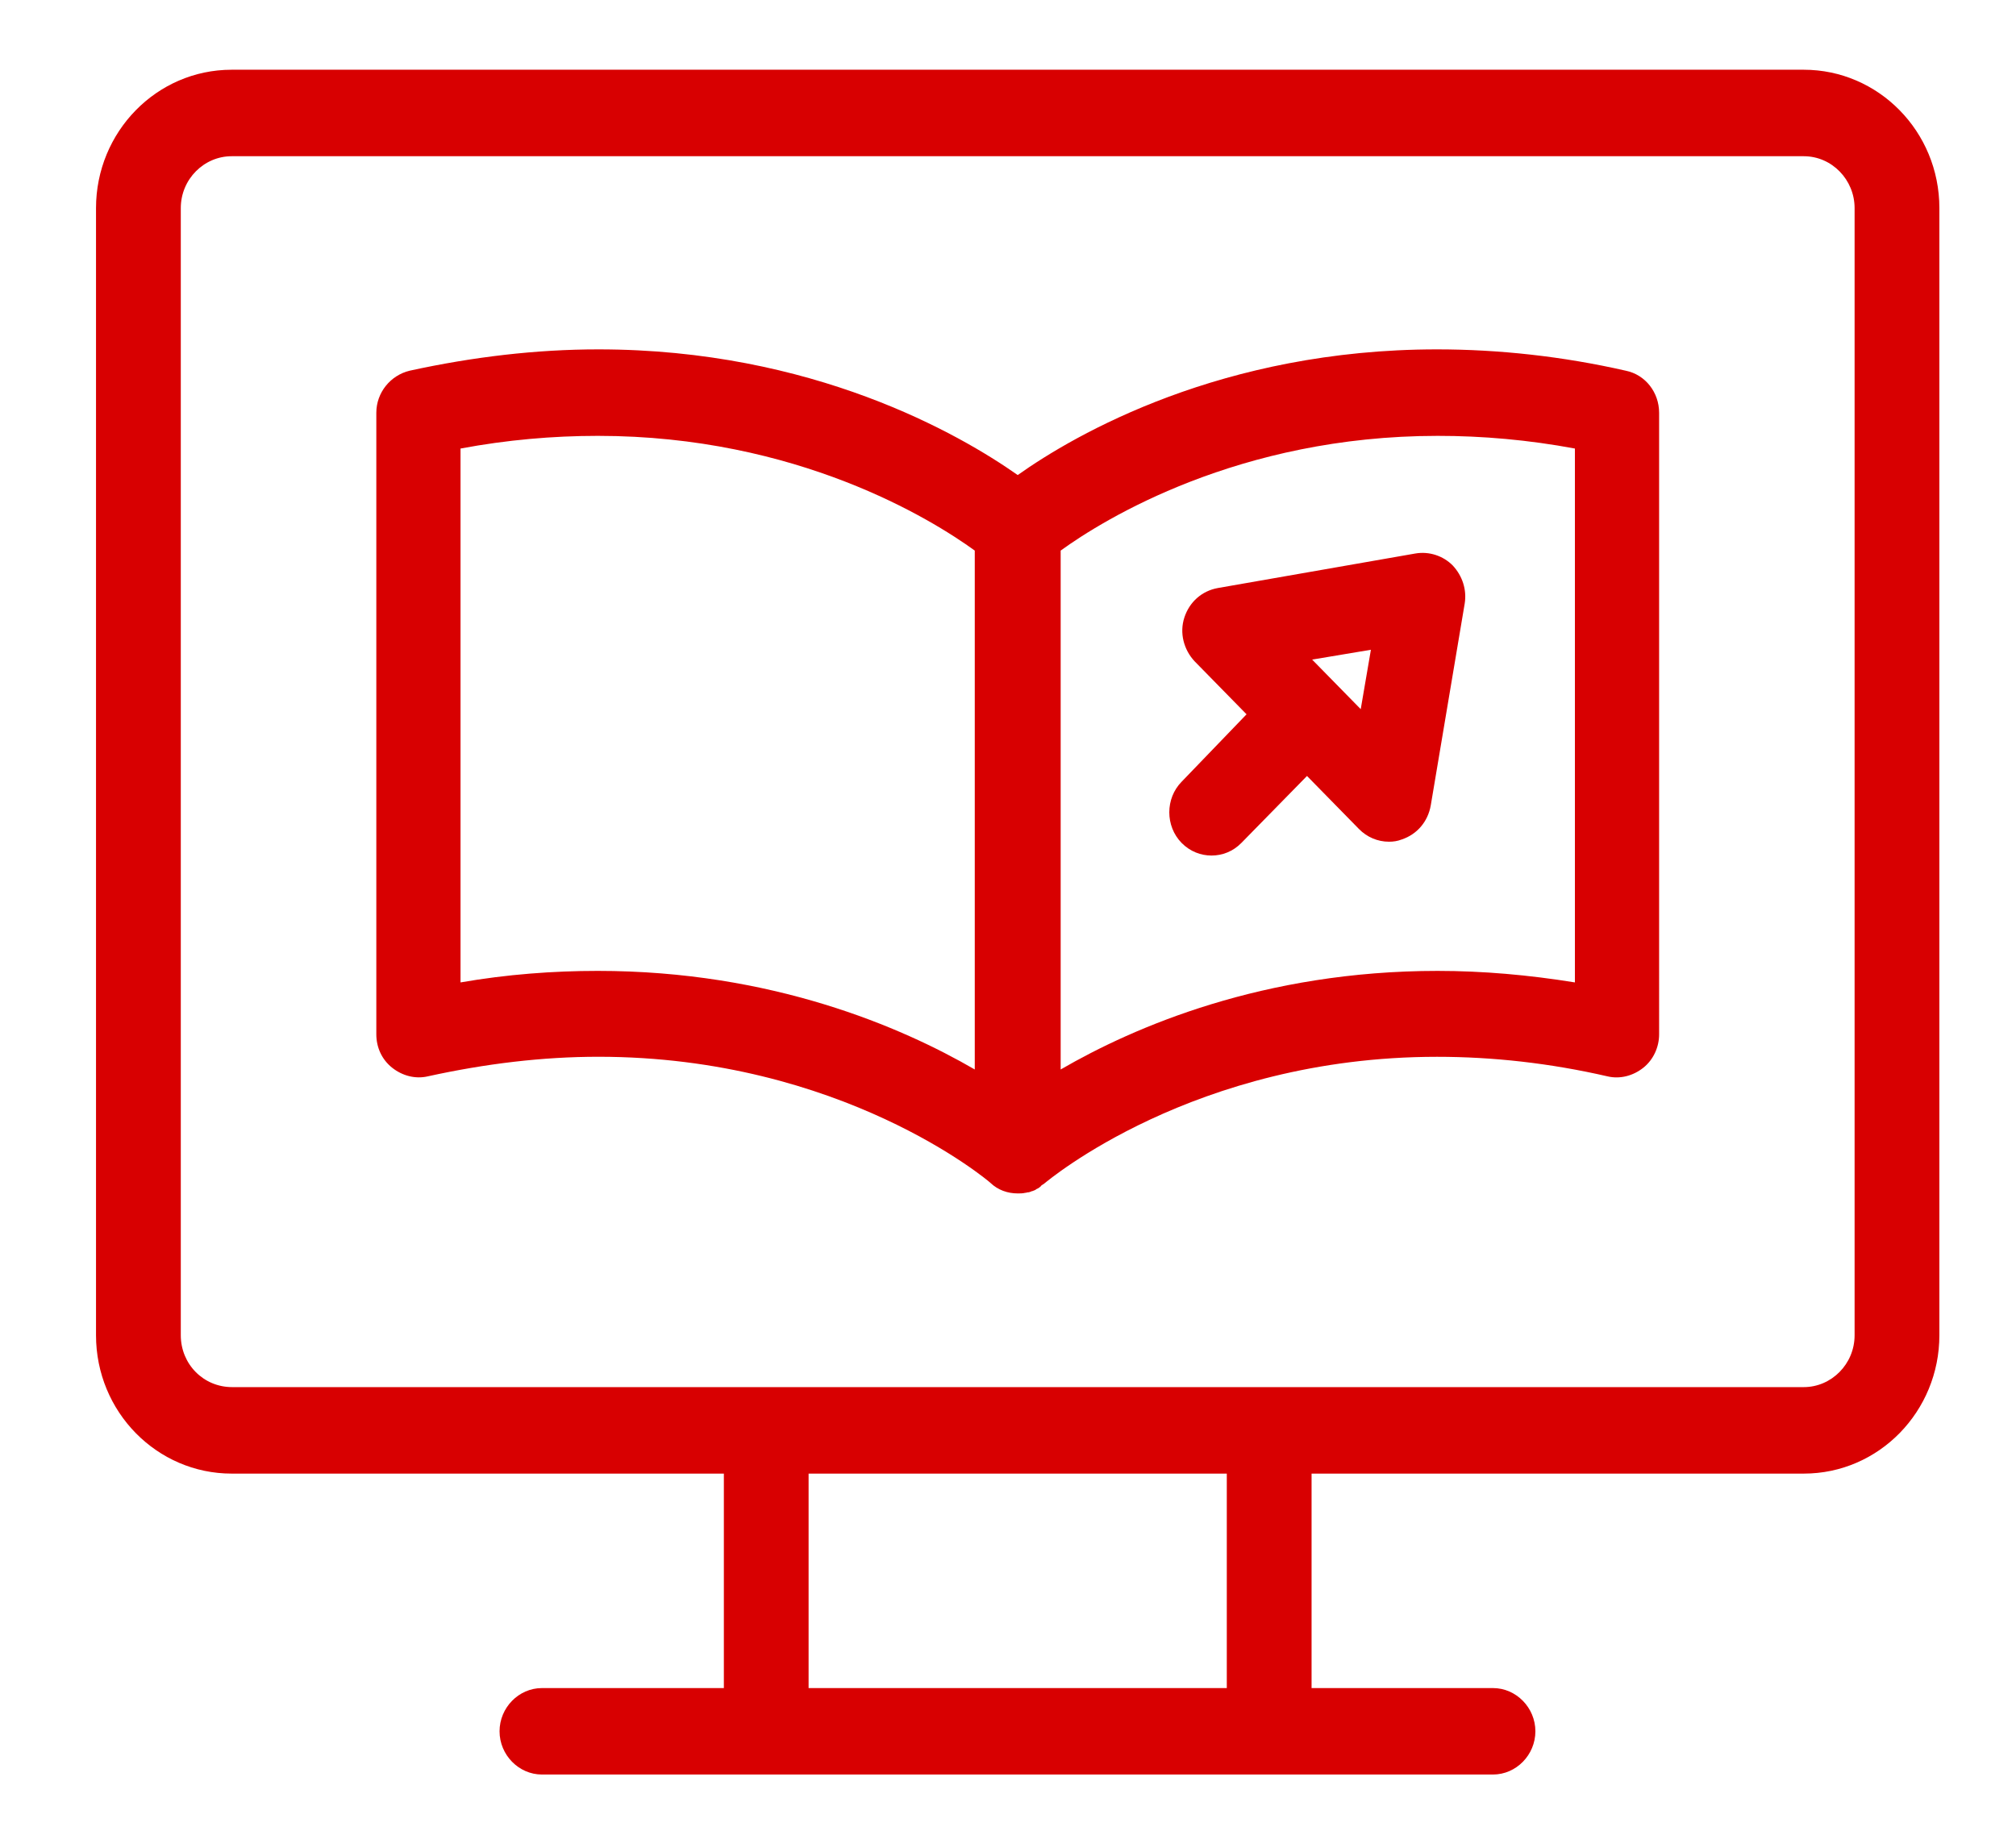
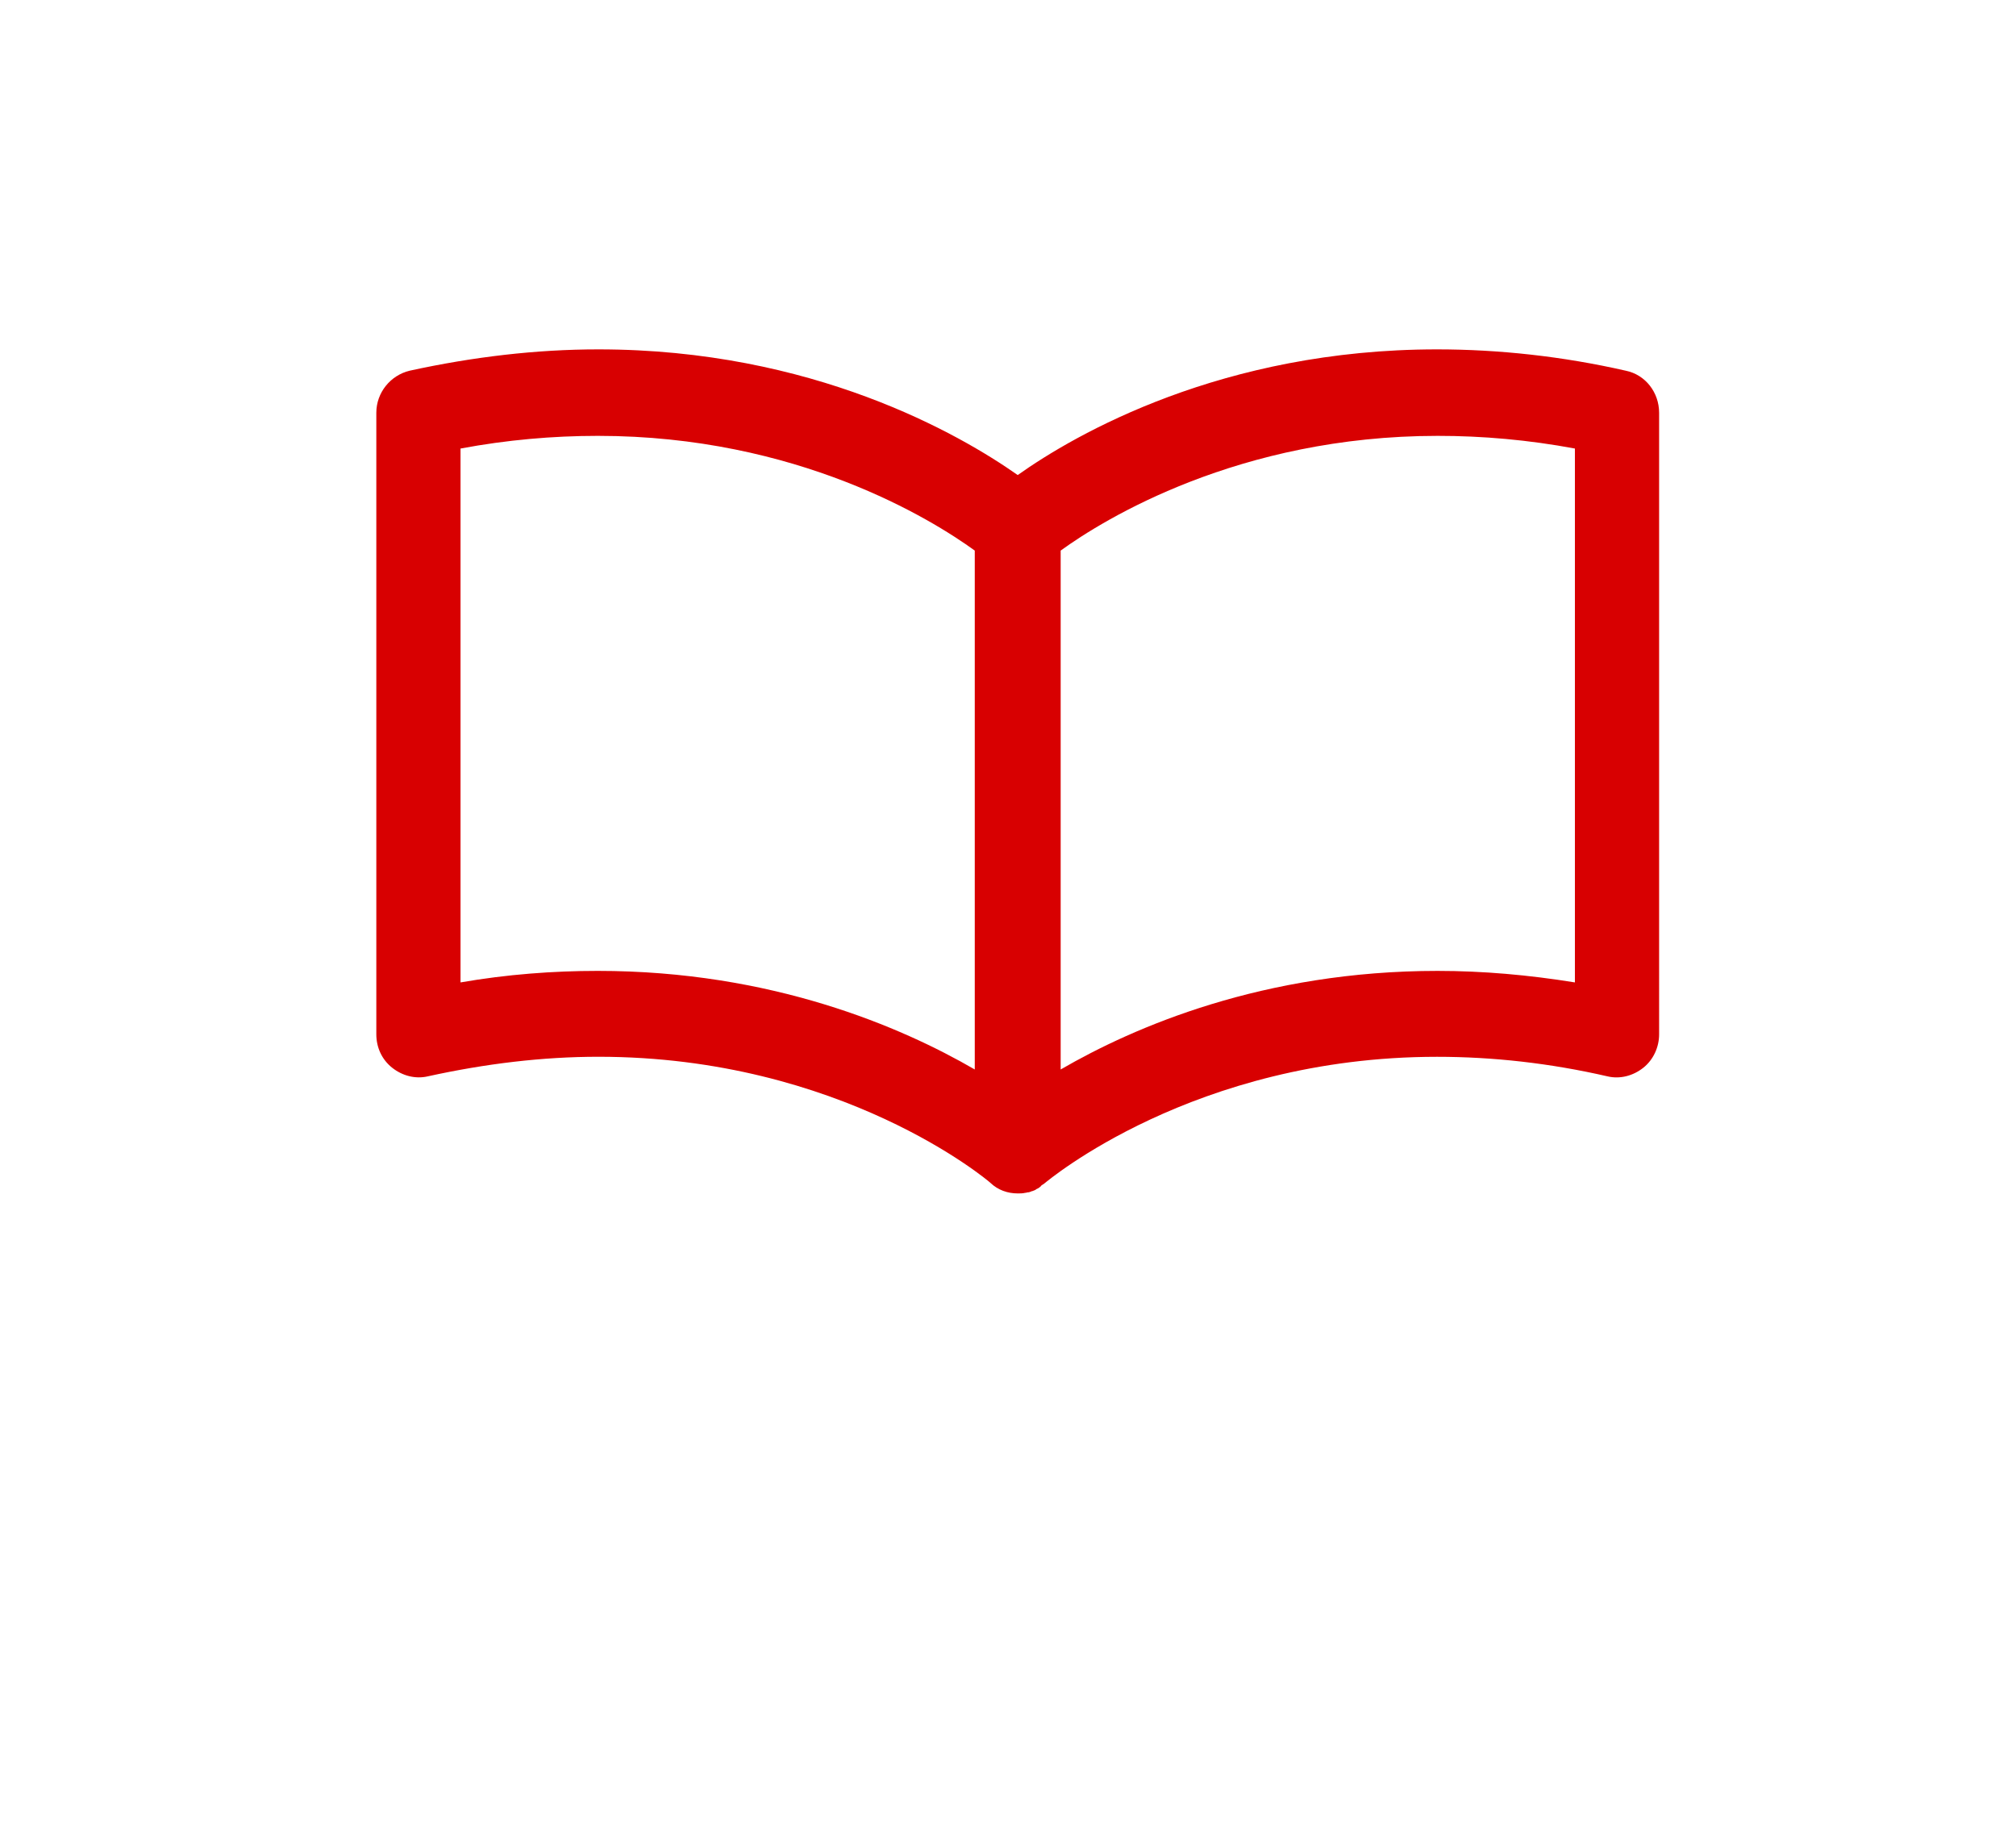
<svg xmlns="http://www.w3.org/2000/svg" width="48.964" height="44.482" enable-background="new 0 0 512 512" version="1.1" xml:space="preserve" style="">
  <rect id="backgroundrect" width="100%" height="100%" x="0" y="0" fill="none" stroke="none" class="" style="" />
  <g class="currentLayer" style="">
    <title>Layer 1</title>
    <g id="Layer_1" class="selected" fill="#d80001" fill-opacity="1" />
    <g id="Layer_2" class="selected" fill="#d80001" fill-opacity="1">
      <g id="svg_1" fill="#d80001" fill-opacity="1">
-         <path d="M47.103,32.436 V5.055 c0,-1.863 -1.482,-3.361 -3.294,-3.361 H5.626 c-1.825,0 -3.294,1.513 -3.294,3.361 v27.381 c0,1.863 1.482,3.361 3.294,3.361 H17.581 v5.21 h-4.419 c-0.563,0 -1.029,0.476 -1.029,1.05 s0.467,1.05 1.029,1.05 h5.449 h12.202 h5.449 c0.563,0 1.029,-0.476 1.029,-1.05 s-0.467,-1.05 -1.029,-1.05 H31.855 v-5.21 h11.955 C45.635,35.797 47.103,34.285 47.103,32.436 zM4.391,32.436 V5.055 c0,-0.7 0.563,-1.26 1.235,-1.26 h38.183 c0.686,0 1.235,0.574 1.235,1.26 v27.381 c0,0.7 -0.563,1.26 -1.235,1.26 h-12.984 h-12.202 h-12.984 C4.94,33.697 4.391,33.136 4.391,32.436 zM29.796,41.007 H19.639 v-5.21 H29.796 V41.007 z" id="svg_2" fill="#d80001" fill-opacity="1" />
        <path d="M24.718,28.991 c0.055,0 0.124,0 0.178,-0.014 c0,0 0,0 0,0 c0.027,0 0.055,-0.014 0.082,-0.014 c0,0 0.014,0 0.014,0 c0.027,-0.014 0.055,-0.014 0.069,-0.028 c0,0 0.014,0 0.014,0 c0.027,-0.014 0.041,-0.014 0.069,-0.028 c0,0 0.014,0 0.014,-0.014 c0.027,-0.014 0.069,-0.028 0.096,-0.056 c0.014,-0.014 0.027,-0.014 0.027,-0.028 c0.027,-0.028 0.069,-0.042 0.096,-0.07 c0.041,-0.028 3.61,-3.067 9.525,-3.067 c1.359,0 2.745,0.154 4.145,0.476 c0.302,0.07 0.618,-0.014 0.865,-0.21 c0.247,-0.196 0.384,-0.504 0.384,-0.812 V10.027 c0,-0.49 -0.329,-0.924 -0.81,-1.022 c-1.537,-0.35 -3.088,-0.518 -4.584,-0.518 c-5.216,0 -8.784,2.059 -10.184,3.053 c-1.414,-0.994 -4.982,-3.053 -10.184,-3.053 c-1.51,0 -3.047,0.182 -4.584,0.518 c-0.467,0.112 -0.81,0.532 -0.81,1.022 v15.098 c0,0.322 0.137,0.616 0.384,0.812 c0.247,0.196 0.563,0.28 0.865,0.21 c1.4,-0.308 2.786,-0.476 4.145,-0.476 c5.902,0 9.47,3.011 9.525,3.067 C24.237,28.907 24.471,28.991 24.718,28.991 zM38.251,10.896 v12.969 c-1.125,-0.182 -2.237,-0.28 -3.335,-0.28 c-4.227,0 -7.37,1.359 -9.155,2.395 v-12.605 c1.043,-0.756 4.323,-2.787 9.155,-2.787 C36,10.587 37.125,10.686 38.251,10.896 zM11.185,23.865 v-12.969 c1.125,-0.21 2.237,-0.308 3.335,-0.308 c4.845,0 8.112,2.031 9.155,2.787 v12.605 c-1.784,-1.036 -4.941,-2.395 -9.155,-2.395 C13.436,23.585 12.31,23.669 11.185,23.865 z" id="svg_3" fill="#d80001" fill-opacity="1" />
-         <path d="M29.425,20.783 c0.261,0 0.522,-0.098 0.727,-0.308 l1.592,-1.625 l1.263,1.289 c0.192,0.196 0.453,0.308 0.727,0.308 c0.11,0 0.206,-0.014 0.316,-0.056 c0.371,-0.126 0.631,-0.434 0.7,-0.826 l0.824,-4.902 c0.055,-0.336 -0.055,-0.672 -0.288,-0.924 c-0.233,-0.238 -0.576,-0.35 -0.906,-0.294 l-4.804,0.84 c-0.384,0.07 -0.686,0.336 -0.81,0.714 c-0.124,0.378 -0.014,0.784 0.247,1.064 l1.263,1.289 L28.698,18.991 c-0.398,0.406 -0.398,1.078 0,1.485 C28.904,20.685 29.165,20.783 29.425,20.783 zM33.296,15.784 l-0.247,1.443 l-0.59,-0.602 c0,0 0,0 0,0 s0,0 0,0 l-0.59,-0.602 L33.296,15.784 z" id="svg_4" fill="#d80001" fill-opacity="1" />
      </g>
    </g>
  </g>
</svg>